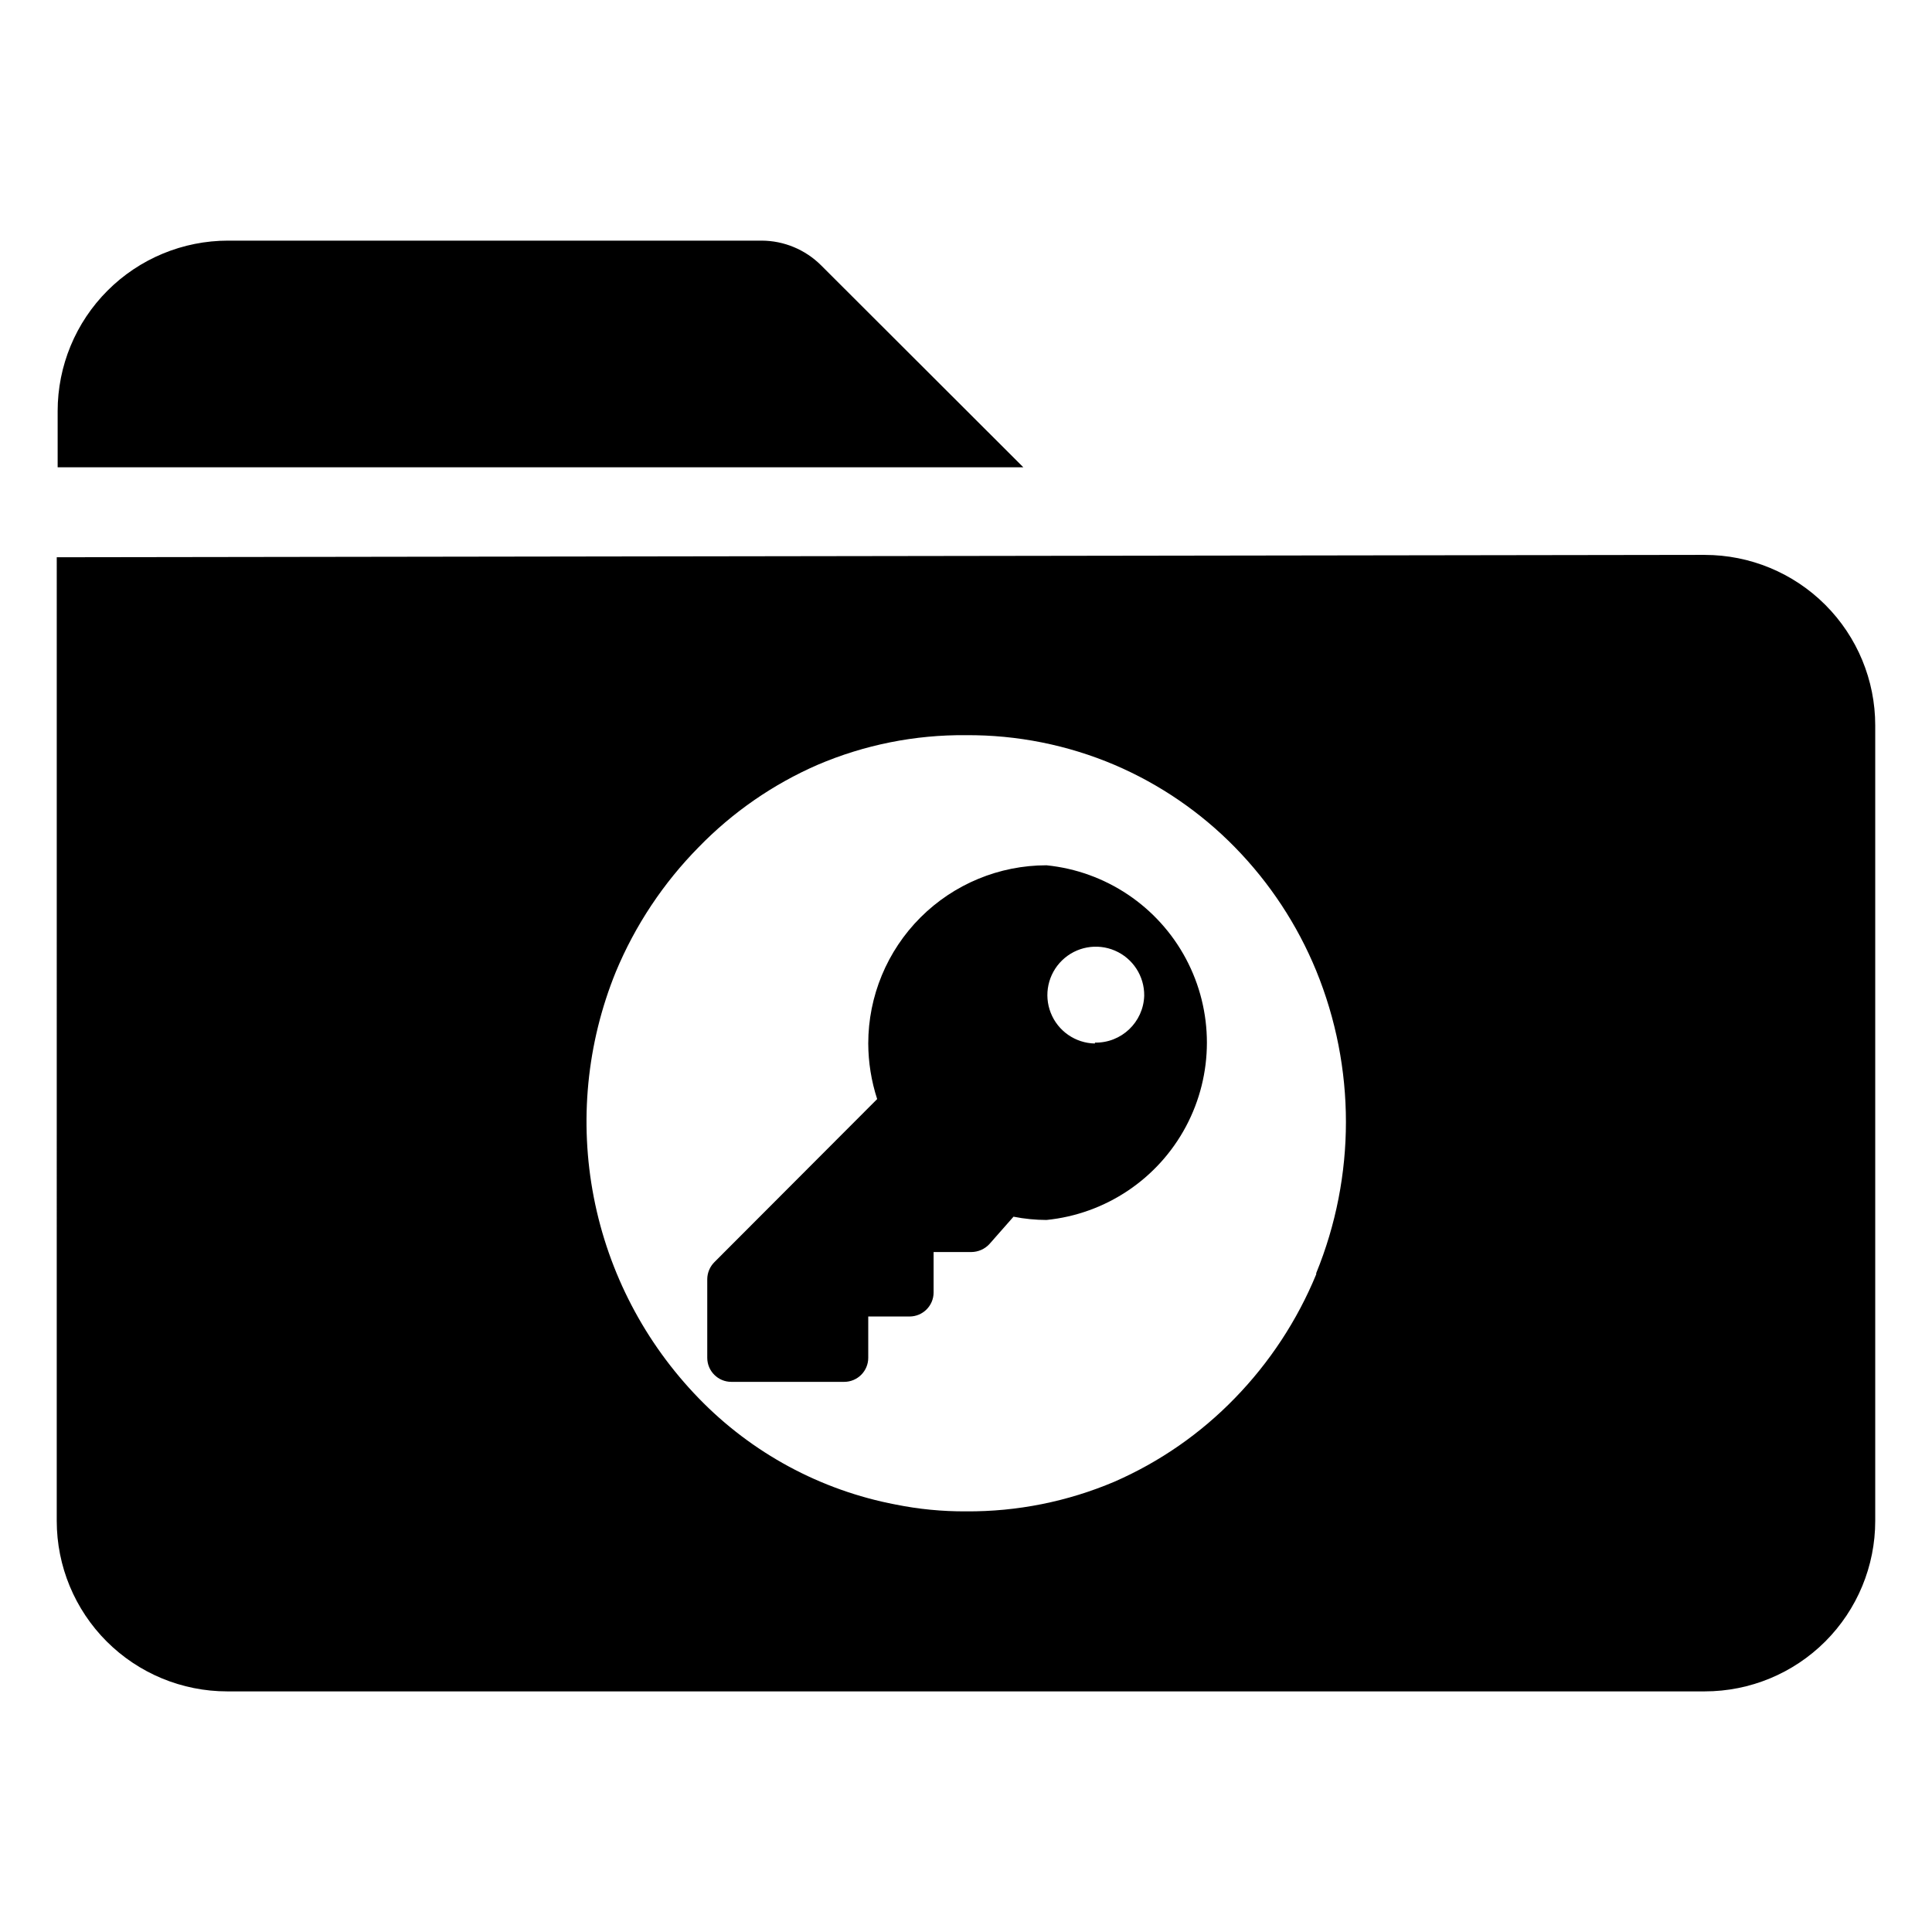
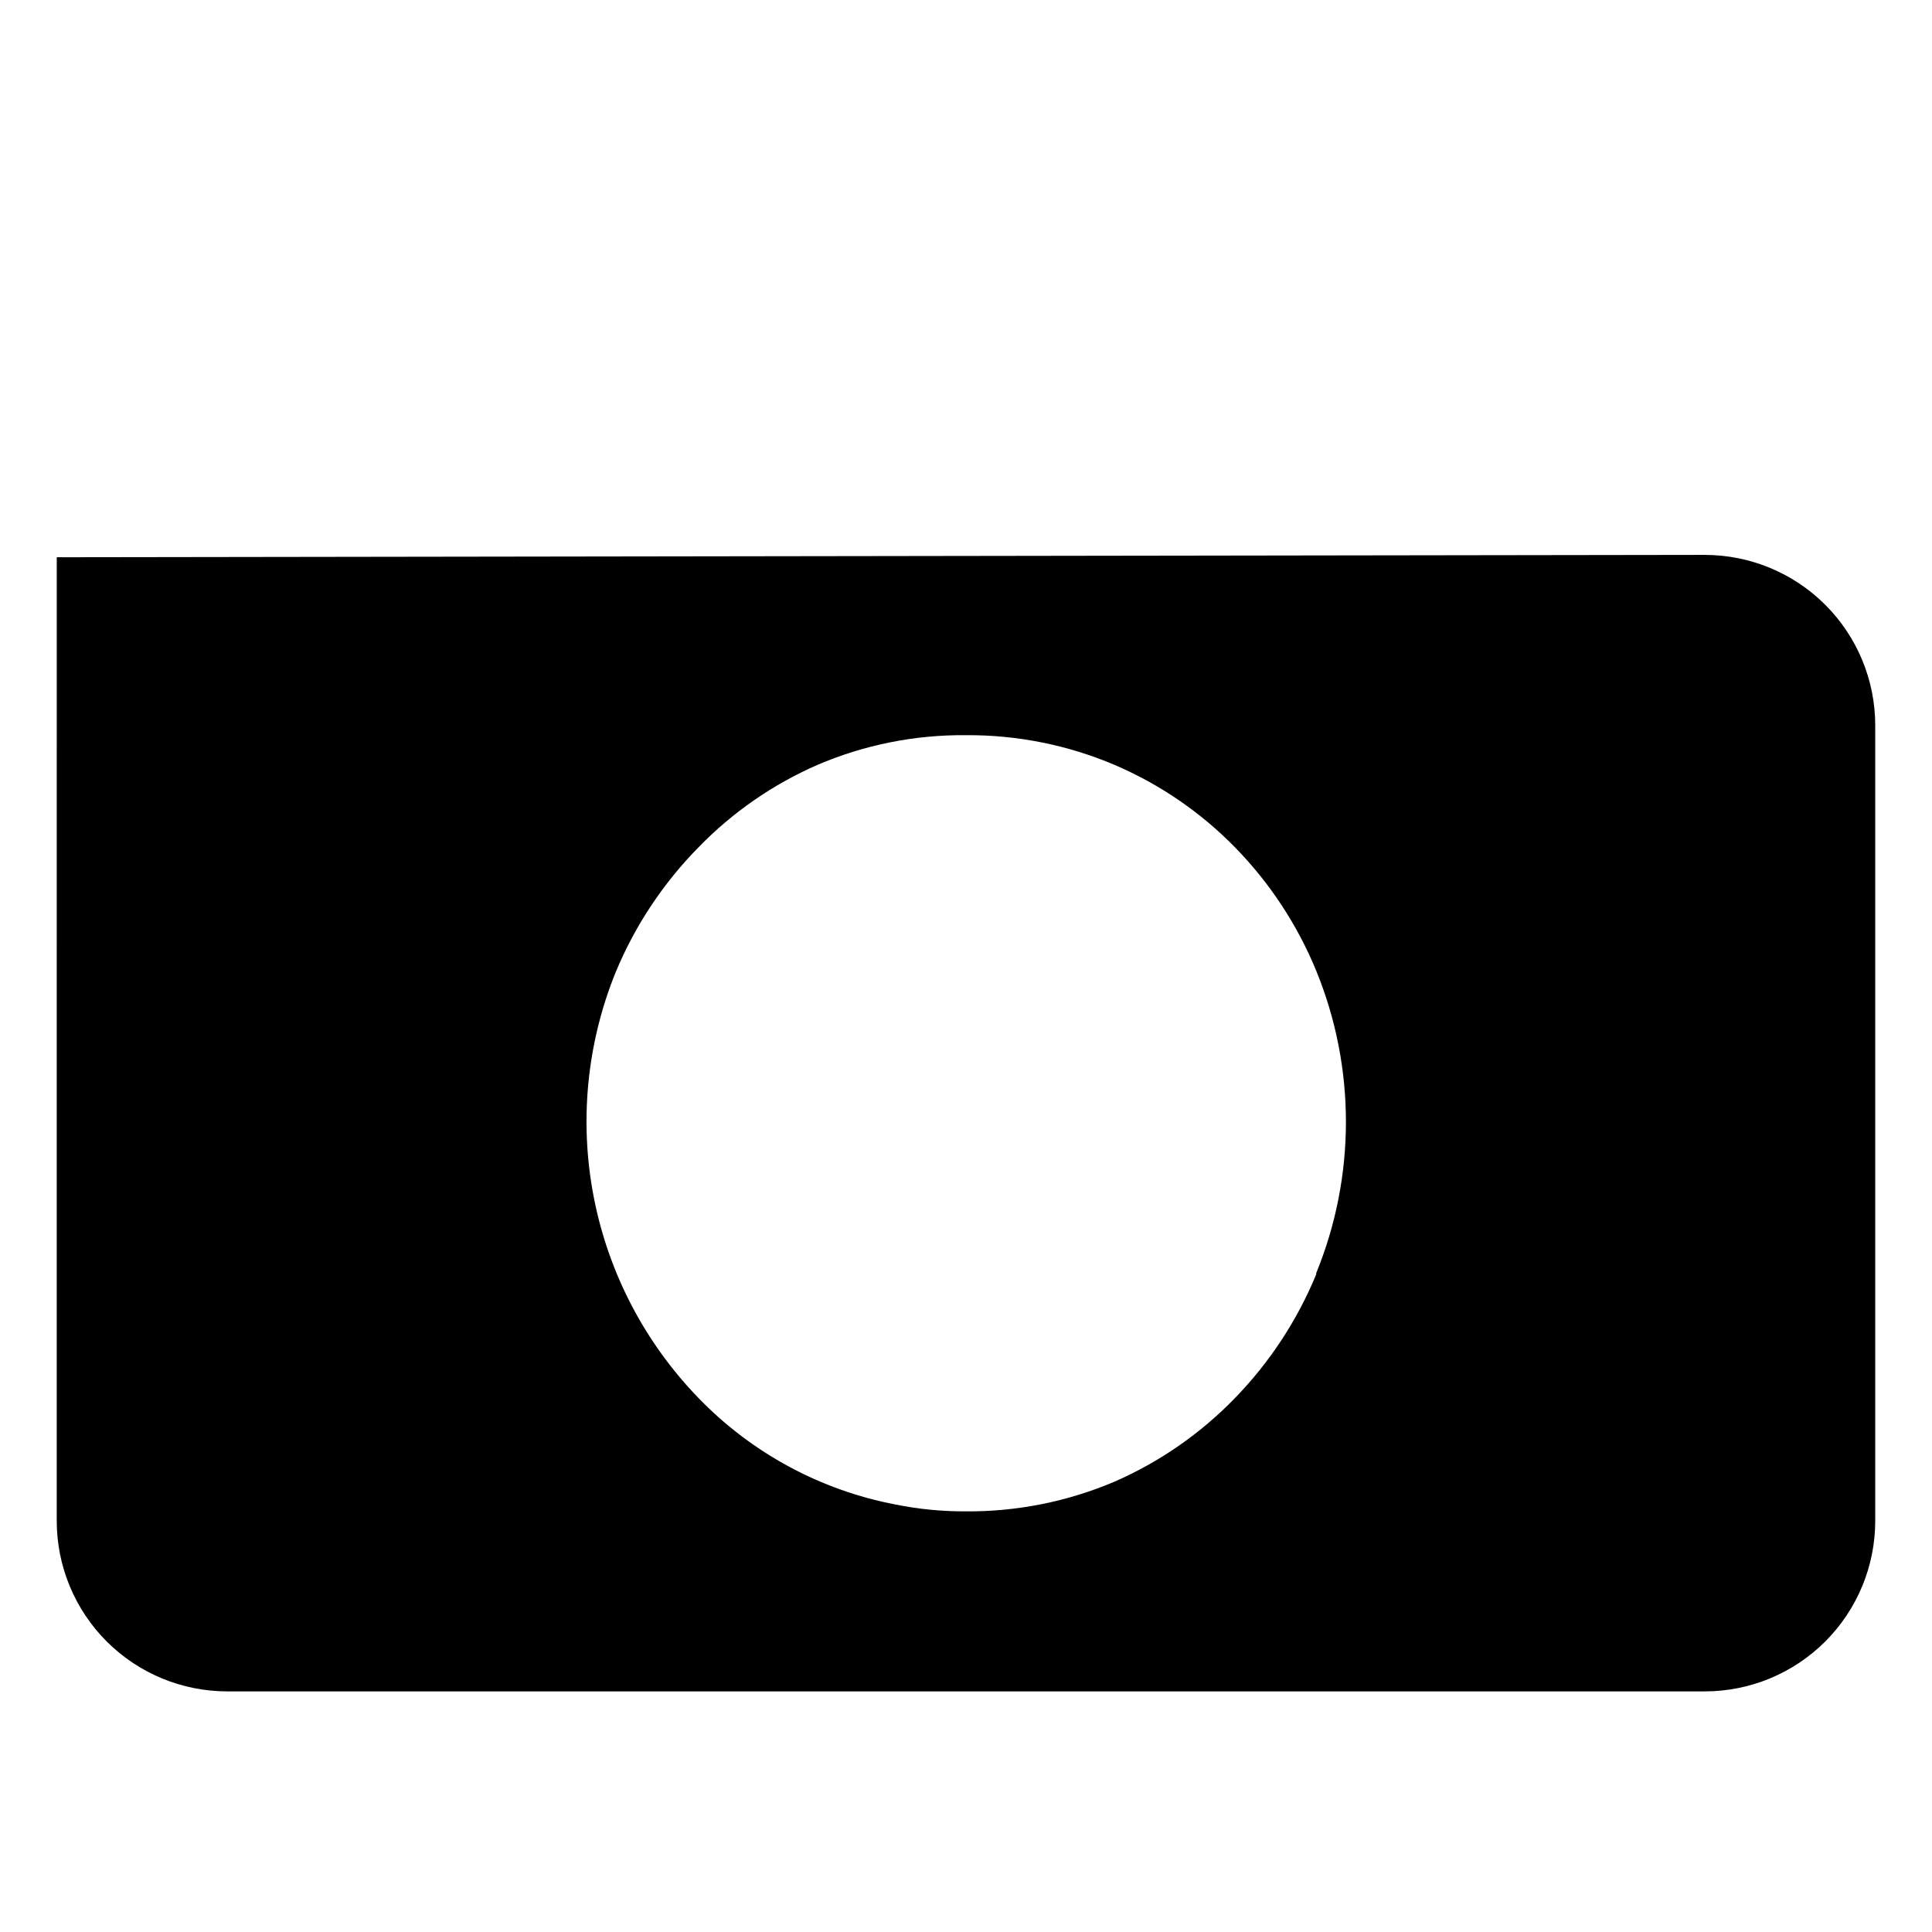
<svg xmlns="http://www.w3.org/2000/svg" fill="#000000" width="800px" height="800px" version="1.1" viewBox="144 144 512 512">
  <g>
-     <path d="m415.19 267.83-53.609-53.531c-4.184-4.164-9.84-6.512-15.742-6.531h-141.38c-11.984 0-23.477 4.758-31.949 13.234-8.477 8.473-13.234 19.965-13.234 31.949v14.879z" />
-     <path d="m421.33 373.31c-12.527 0-24.539 4.977-33.398 13.832-8.859 8.859-13.836 20.875-13.836 33.398 0.02 5 0.816 9.969 2.363 14.723l-43.141 43.219h0.004c-1.191 1.191-1.871 2.801-1.891 4.484v20.863c0 3.519 2.856 6.375 6.375 6.375h29.914c3.523 0 6.375-2.856 6.375-6.375v-10.945h10.945c3.519 0 6.375-2.852 6.375-6.375v-10.707h9.996c1.828-0.016 3.566-0.781 4.805-2.125l6.375-7.242c2.879 0.57 5.805 0.859 8.738 0.867 15.676-1.574 29.535-10.859 36.953-24.758 7.414-13.898 7.414-30.578 0-44.477-7.418-13.898-21.277-23.184-36.953-24.758zm12.832 47.23c-5.184-0.094-9.797-3.297-11.699-8.117-1.902-4.82-0.719-10.312 3.004-13.922 3.719-3.609 9.242-4.625 14.004-2.574 4.762 2.047 7.82 6.758 7.758 11.941-0.215 7.023-6.039 12.57-13.066 12.438z" />
    <path d="m595.78 291.05-436.74 0.629-0.004 255.37c0 11.984 4.762 23.477 13.234 31.953 8.477 8.473 19.969 13.234 31.953 13.234h391.55c11.98 0 23.477-4.762 31.949-13.234 8.473-8.477 13.234-19.969 13.234-31.953v-210.81c0-11.984-4.762-23.477-13.234-31.949-8.473-8.477-19.969-13.234-31.949-13.234zm-102.97 190.66c-5.035 12.215-12.355 23.355-21.566 32.824-9.09 9.379-19.918 16.891-31.883 22.121-12.445 5.289-25.84 7.969-39.359 7.871-6.266 0.035-12.516-0.57-18.656-1.809-19.887-3.793-38.117-13.637-52.195-28.184-14.23-14.664-23.887-33.152-27.785-53.215-3.902-20.059-1.875-40.82 5.824-59.746 5.129-12.332 12.586-23.555 21.961-33.062 8.98-9.246 19.676-16.652 31.488-21.809 12.434-5.32 25.84-8 39.363-7.871 13.52-0.09 26.914 2.586 39.359 7.871 11.953 5.109 22.785 12.52 31.883 21.809 9.23 9.422 16.555 20.543 21.566 32.746 10.5 25.68 10.5 54.457 0 80.137z" />
  </g>
</svg>